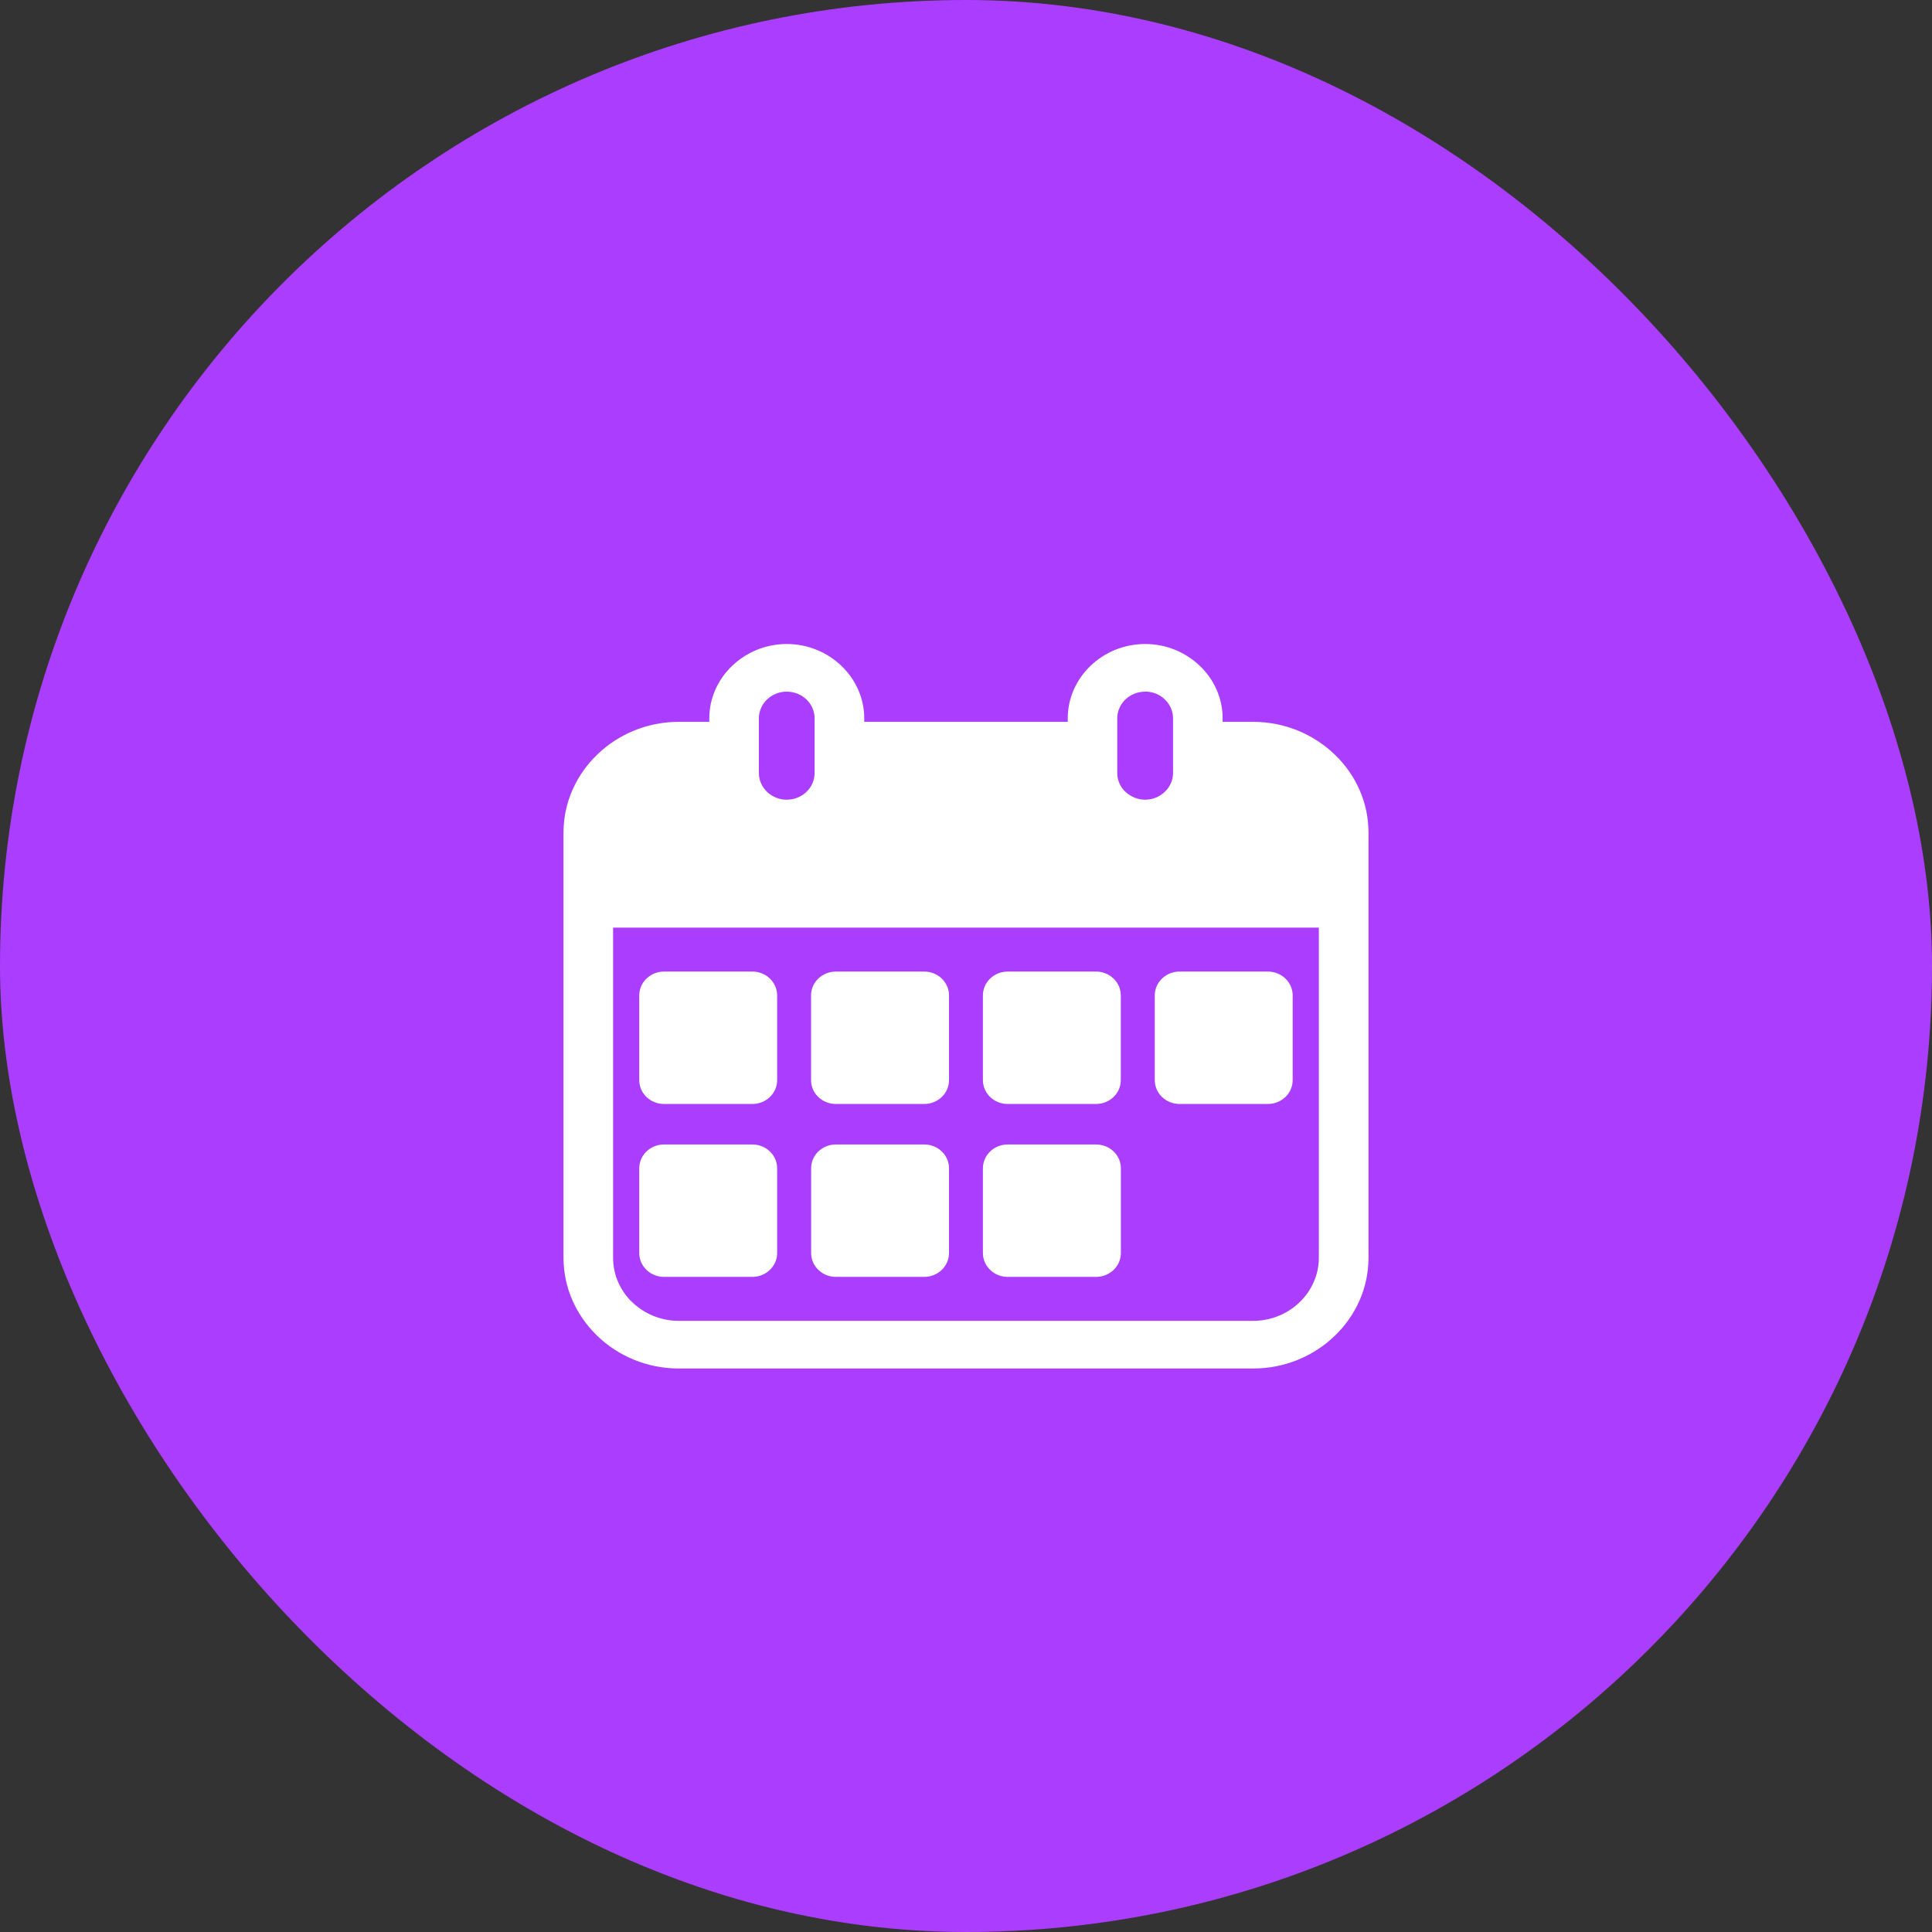
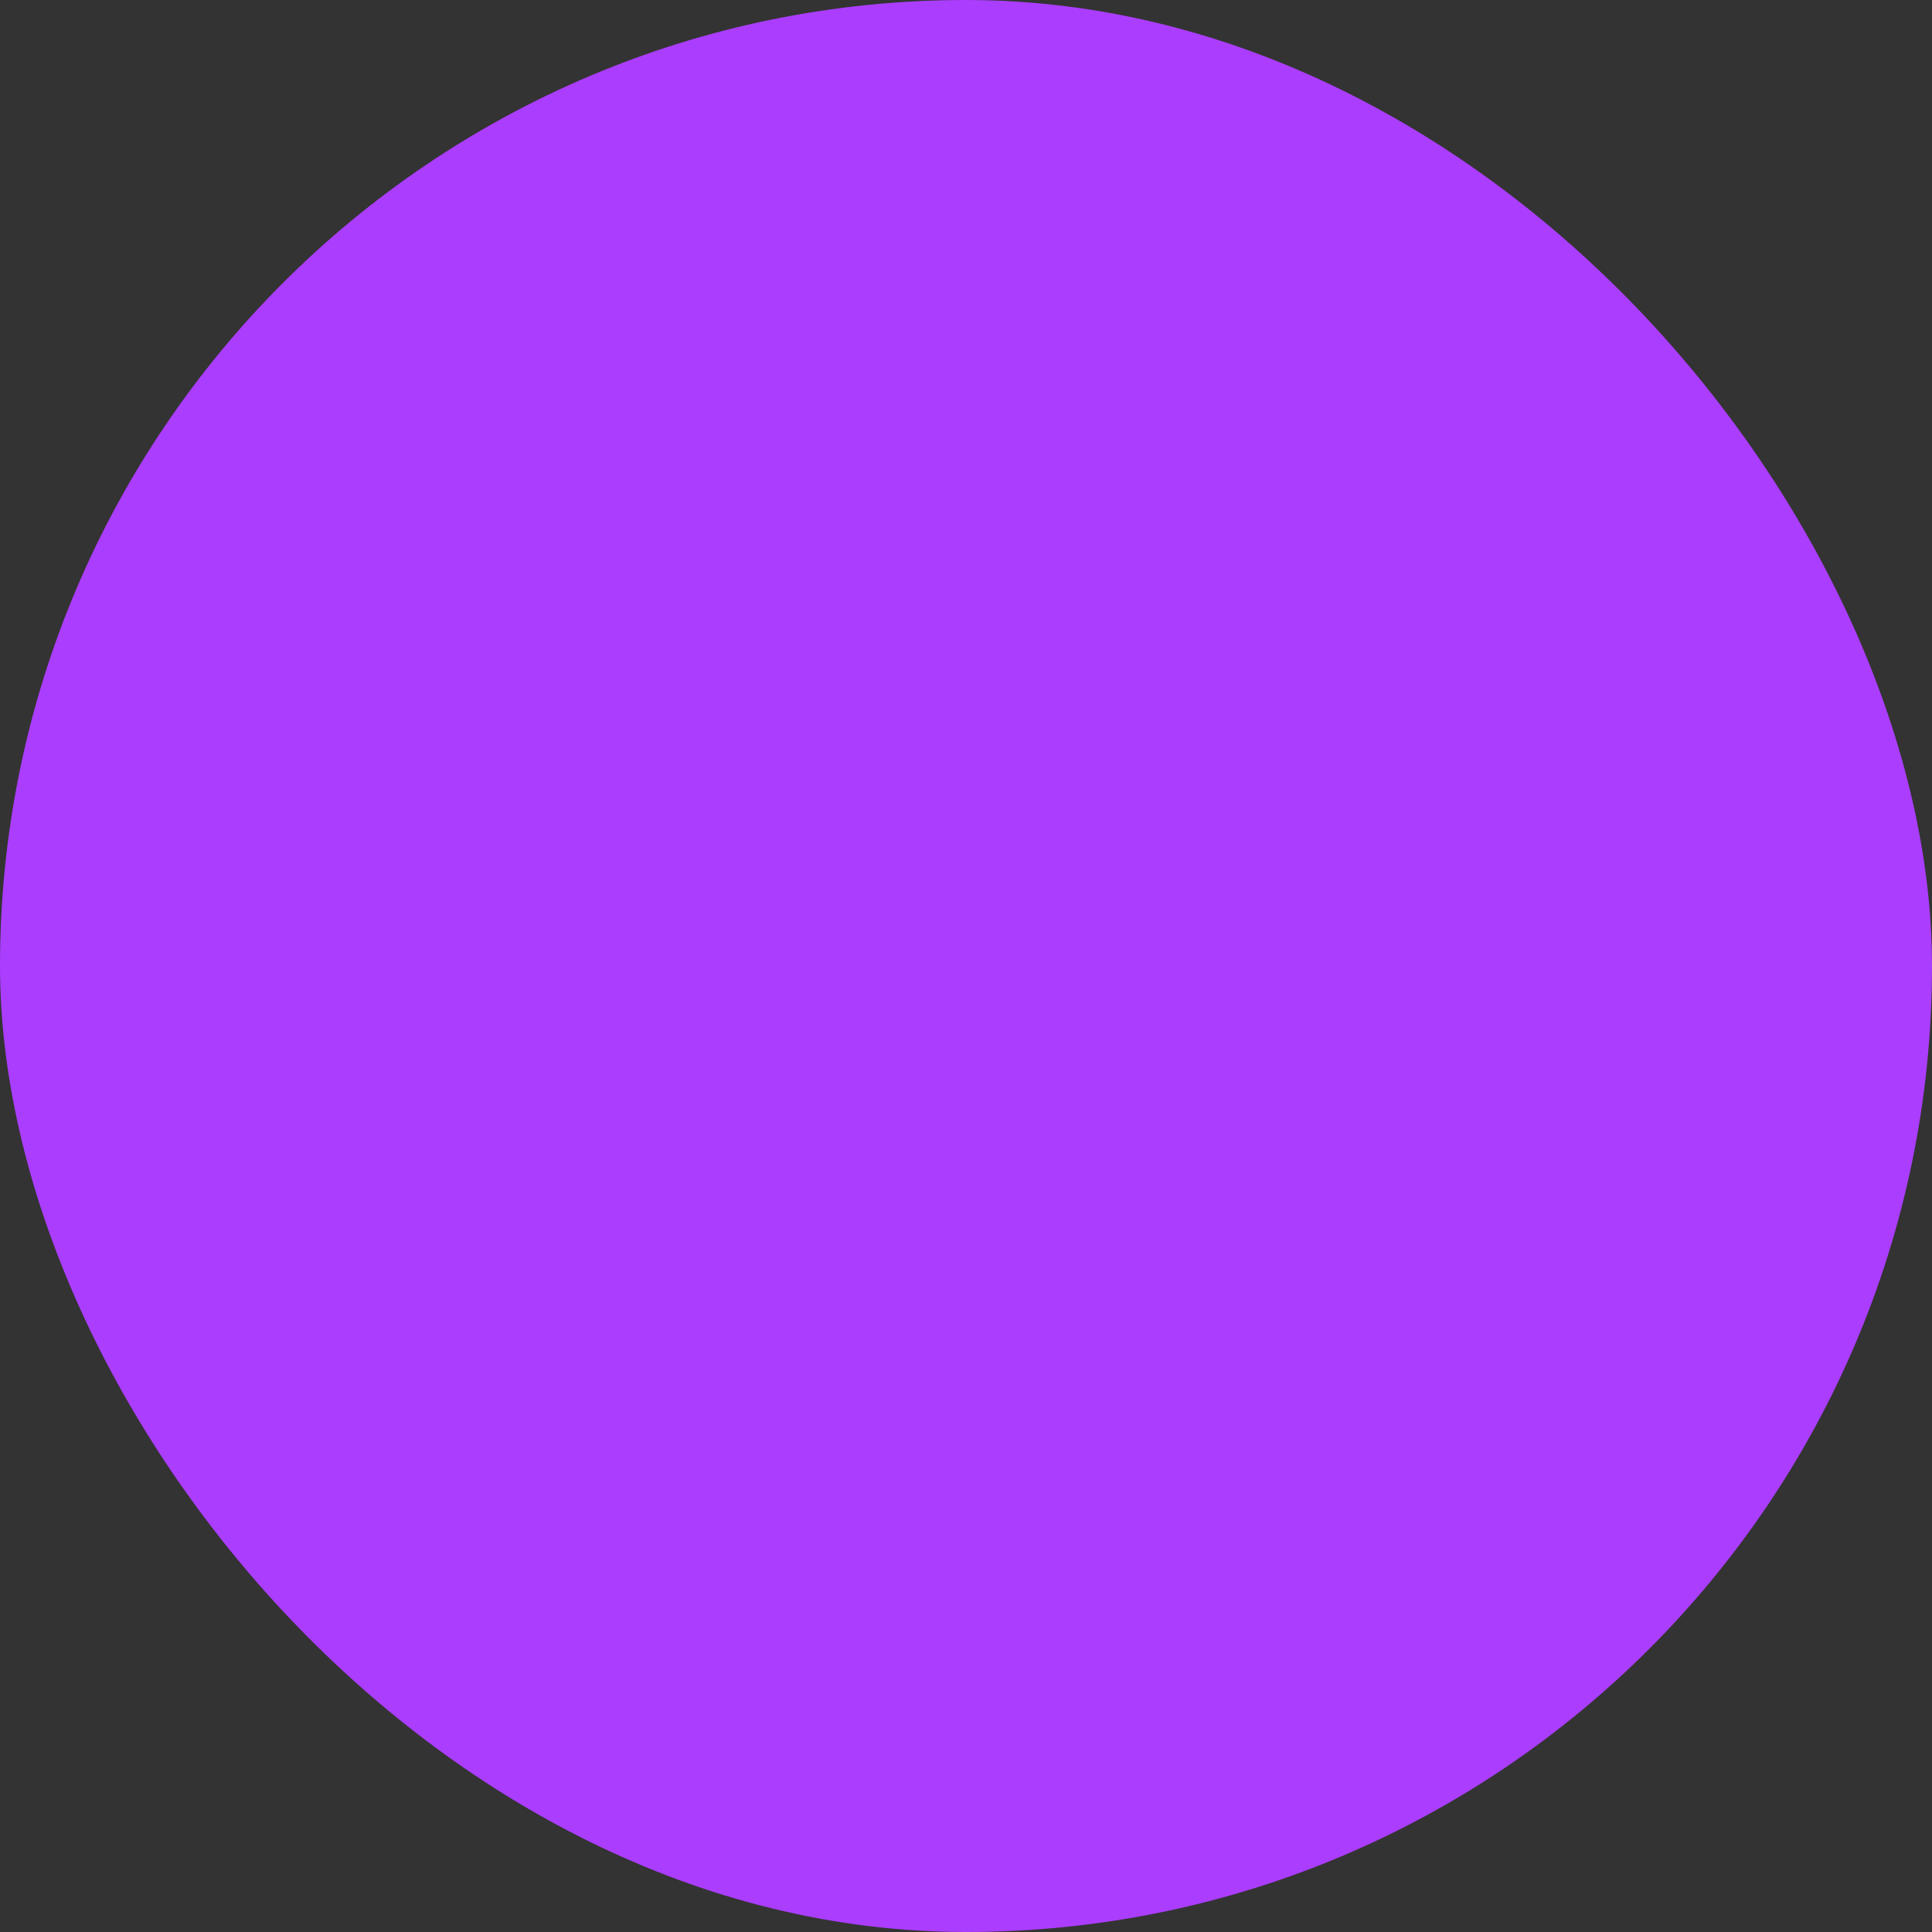
<svg xmlns="http://www.w3.org/2000/svg" width="24" height="24" viewBox="0 0 24 24" fill="none">
  <rect x="0" y="0" width="24" height="24" fill="#333333" stroke="none" />
  <rect width="24" height="24" rx="12" fill="#AB3DFF" />
-   <path d="M10.736 8.967H13.264V8.924C13.264 8.671 13.371 8.44 13.546 8.272C13.722 8.103 13.963 8 14.226 8C14.49 8 14.73 8.104 14.905 8.272C15.08 8.438 15.188 8.67 15.188 8.924V8.967H15.567C15.96 8.967 16.319 9.122 16.579 9.372C16.839 9.62 17 9.964 17 10.343V15.625C17 16.003 16.839 16.347 16.579 16.596C16.32 16.845 15.962 17 15.568 17H8.432C8.038 17 7.68 16.845 7.421 16.596L7.403 16.578C7.154 16.33 7 15.993 7 15.625V10.343C7 9.965 7.161 9.621 7.421 9.372C7.68 9.122 8.038 8.967 8.432 8.967H8.811V8.924C8.811 8.671 8.919 8.44 9.094 8.272C9.27 8.104 9.51 8 9.773 8C10.037 8 10.278 8.104 10.453 8.272C10.629 8.441 10.736 8.672 10.736 8.924V8.967L10.736 8.967ZM12.518 14.217H13.616C13.786 14.217 13.924 14.349 13.924 14.513V15.566C13.924 15.729 13.786 15.862 13.616 15.862H12.518C12.348 15.862 12.21 15.729 12.21 15.566V14.513C12.21 14.349 12.348 14.217 12.518 14.217ZM10.384 14.217H11.481C11.651 14.217 11.789 14.349 11.789 14.513V15.566C11.789 15.729 11.651 15.862 11.481 15.862H10.384C10.214 15.862 10.076 15.729 10.076 15.566V14.513C10.076 14.349 10.214 14.217 10.384 14.217ZM8.249 14.217H9.346C9.516 14.217 9.654 14.349 9.654 14.513V15.566C9.654 15.729 9.516 15.862 9.346 15.862H8.249C8.079 15.862 7.941 15.729 7.941 15.566V14.513C7.941 14.349 8.079 14.217 8.249 14.217ZM14.653 12.069H15.75C15.92 12.069 16.058 12.202 16.058 12.365V13.418C16.058 13.582 15.92 13.714 15.75 13.714H14.653C14.483 13.714 14.345 13.582 14.345 13.418V12.365C14.345 12.202 14.483 12.069 14.653 12.069ZM12.518 12.069H13.615C13.785 12.069 13.923 12.202 13.923 12.365V13.418C13.923 13.582 13.785 13.714 13.615 13.714H12.518C12.348 13.714 12.21 13.582 12.21 13.418V12.365C12.21 12.202 12.348 12.069 12.518 12.069ZM10.384 12.069H11.481C11.651 12.069 11.789 12.202 11.789 12.365V13.418C11.789 13.582 11.651 13.714 11.481 13.714H10.384C10.213 13.714 10.075 13.582 10.075 13.418V12.365C10.075 12.202 10.213 12.069 10.384 12.069ZM8.249 12.069H9.346C9.516 12.069 9.654 12.202 9.654 12.365V13.418C9.654 13.582 9.516 13.714 9.346 13.714H8.249C8.079 13.714 7.941 13.582 7.941 13.418V12.365C7.941 12.202 8.079 12.069 8.249 12.069ZM16.383 11.523H7.616V15.625C7.616 15.834 7.702 16.024 7.841 16.165L7.856 16.178C8.004 16.32 8.208 16.408 8.432 16.408H15.567C15.791 16.408 15.995 16.32 16.143 16.178C16.291 16.036 16.383 15.84 16.383 15.625L16.383 11.523ZM14.226 8.592C14.13 8.592 14.043 8.629 13.98 8.689C13.918 8.749 13.879 8.832 13.879 8.924V9.602C13.879 9.688 13.913 9.767 13.969 9.825L13.981 9.836C14.044 9.896 14.13 9.934 14.226 9.934C14.321 9.934 14.407 9.896 14.47 9.836C14.533 9.776 14.572 9.692 14.572 9.601V8.923C14.572 8.832 14.533 8.749 14.47 8.689C14.408 8.628 14.322 8.591 14.226 8.591V8.592ZM9.773 8.592C9.677 8.592 9.591 8.629 9.529 8.689C9.466 8.749 9.427 8.832 9.427 8.924V9.602C9.427 9.694 9.466 9.777 9.529 9.837C9.591 9.897 9.678 9.934 9.773 9.934C9.869 9.934 9.955 9.897 10.018 9.837C10.081 9.777 10.119 9.694 10.119 9.602V8.924C10.119 8.832 10.081 8.749 10.018 8.689C9.955 8.629 9.869 8.592 9.773 8.592Z" fill="white" />
</svg>